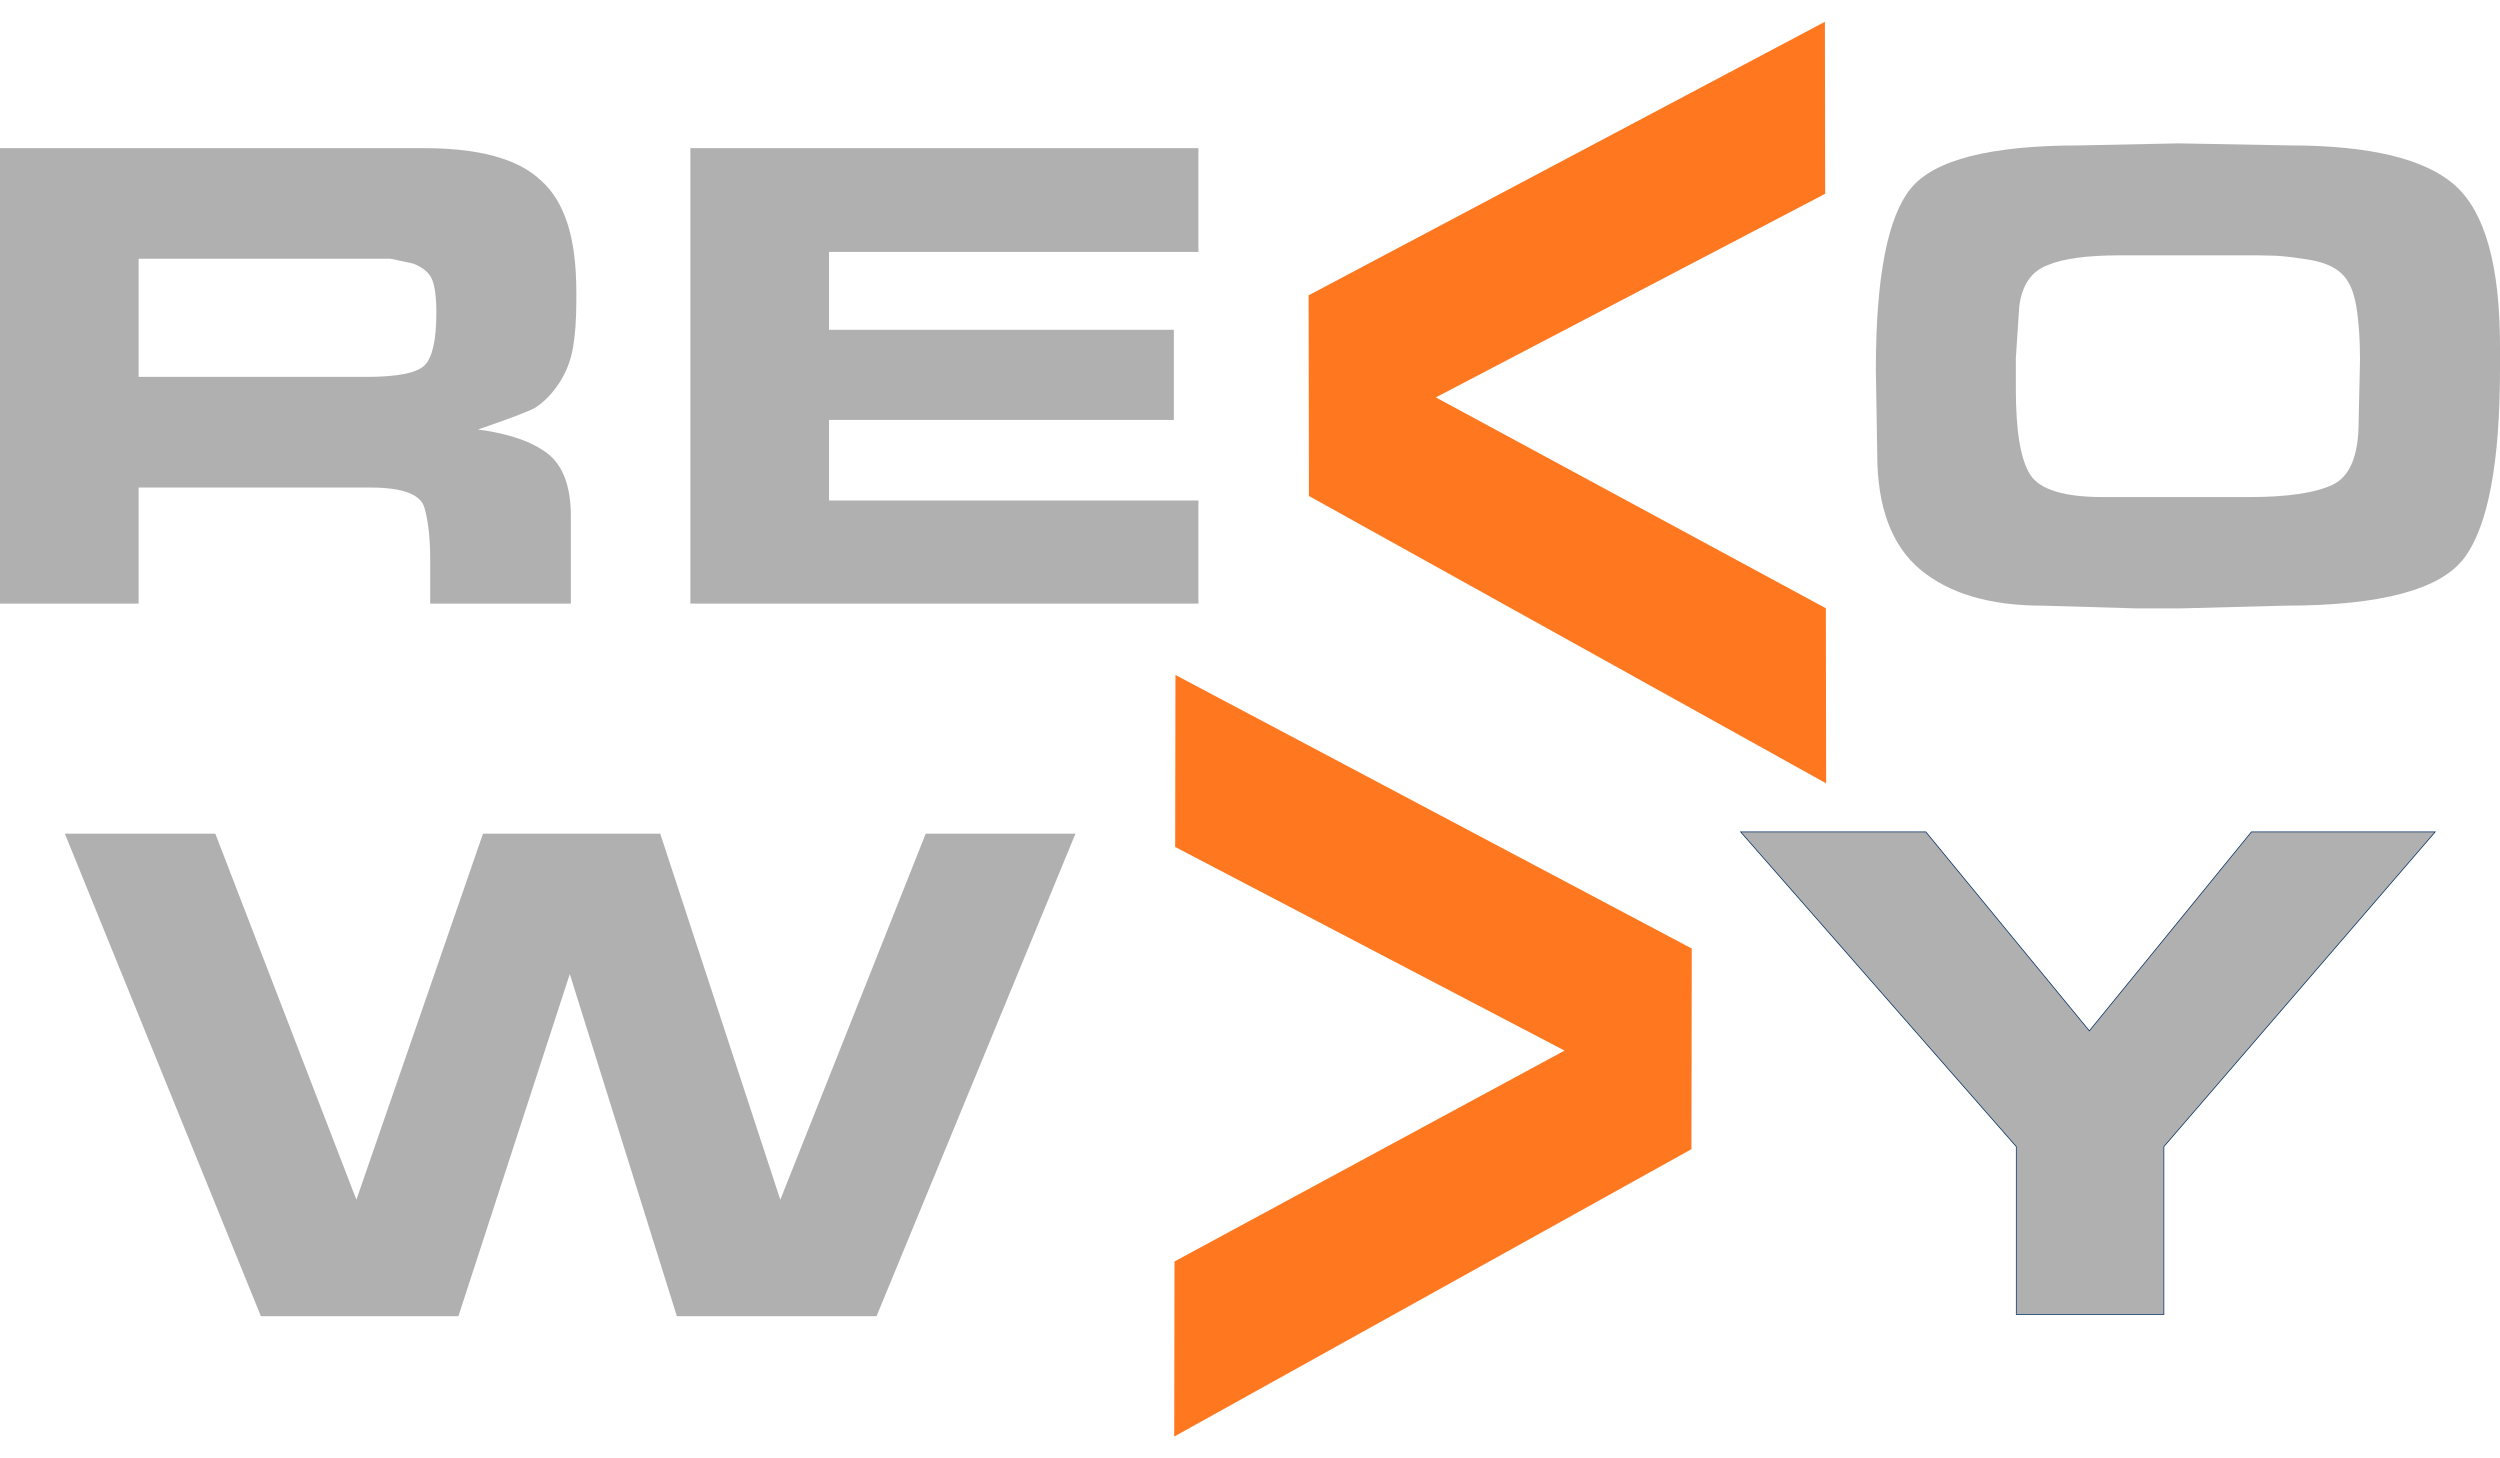
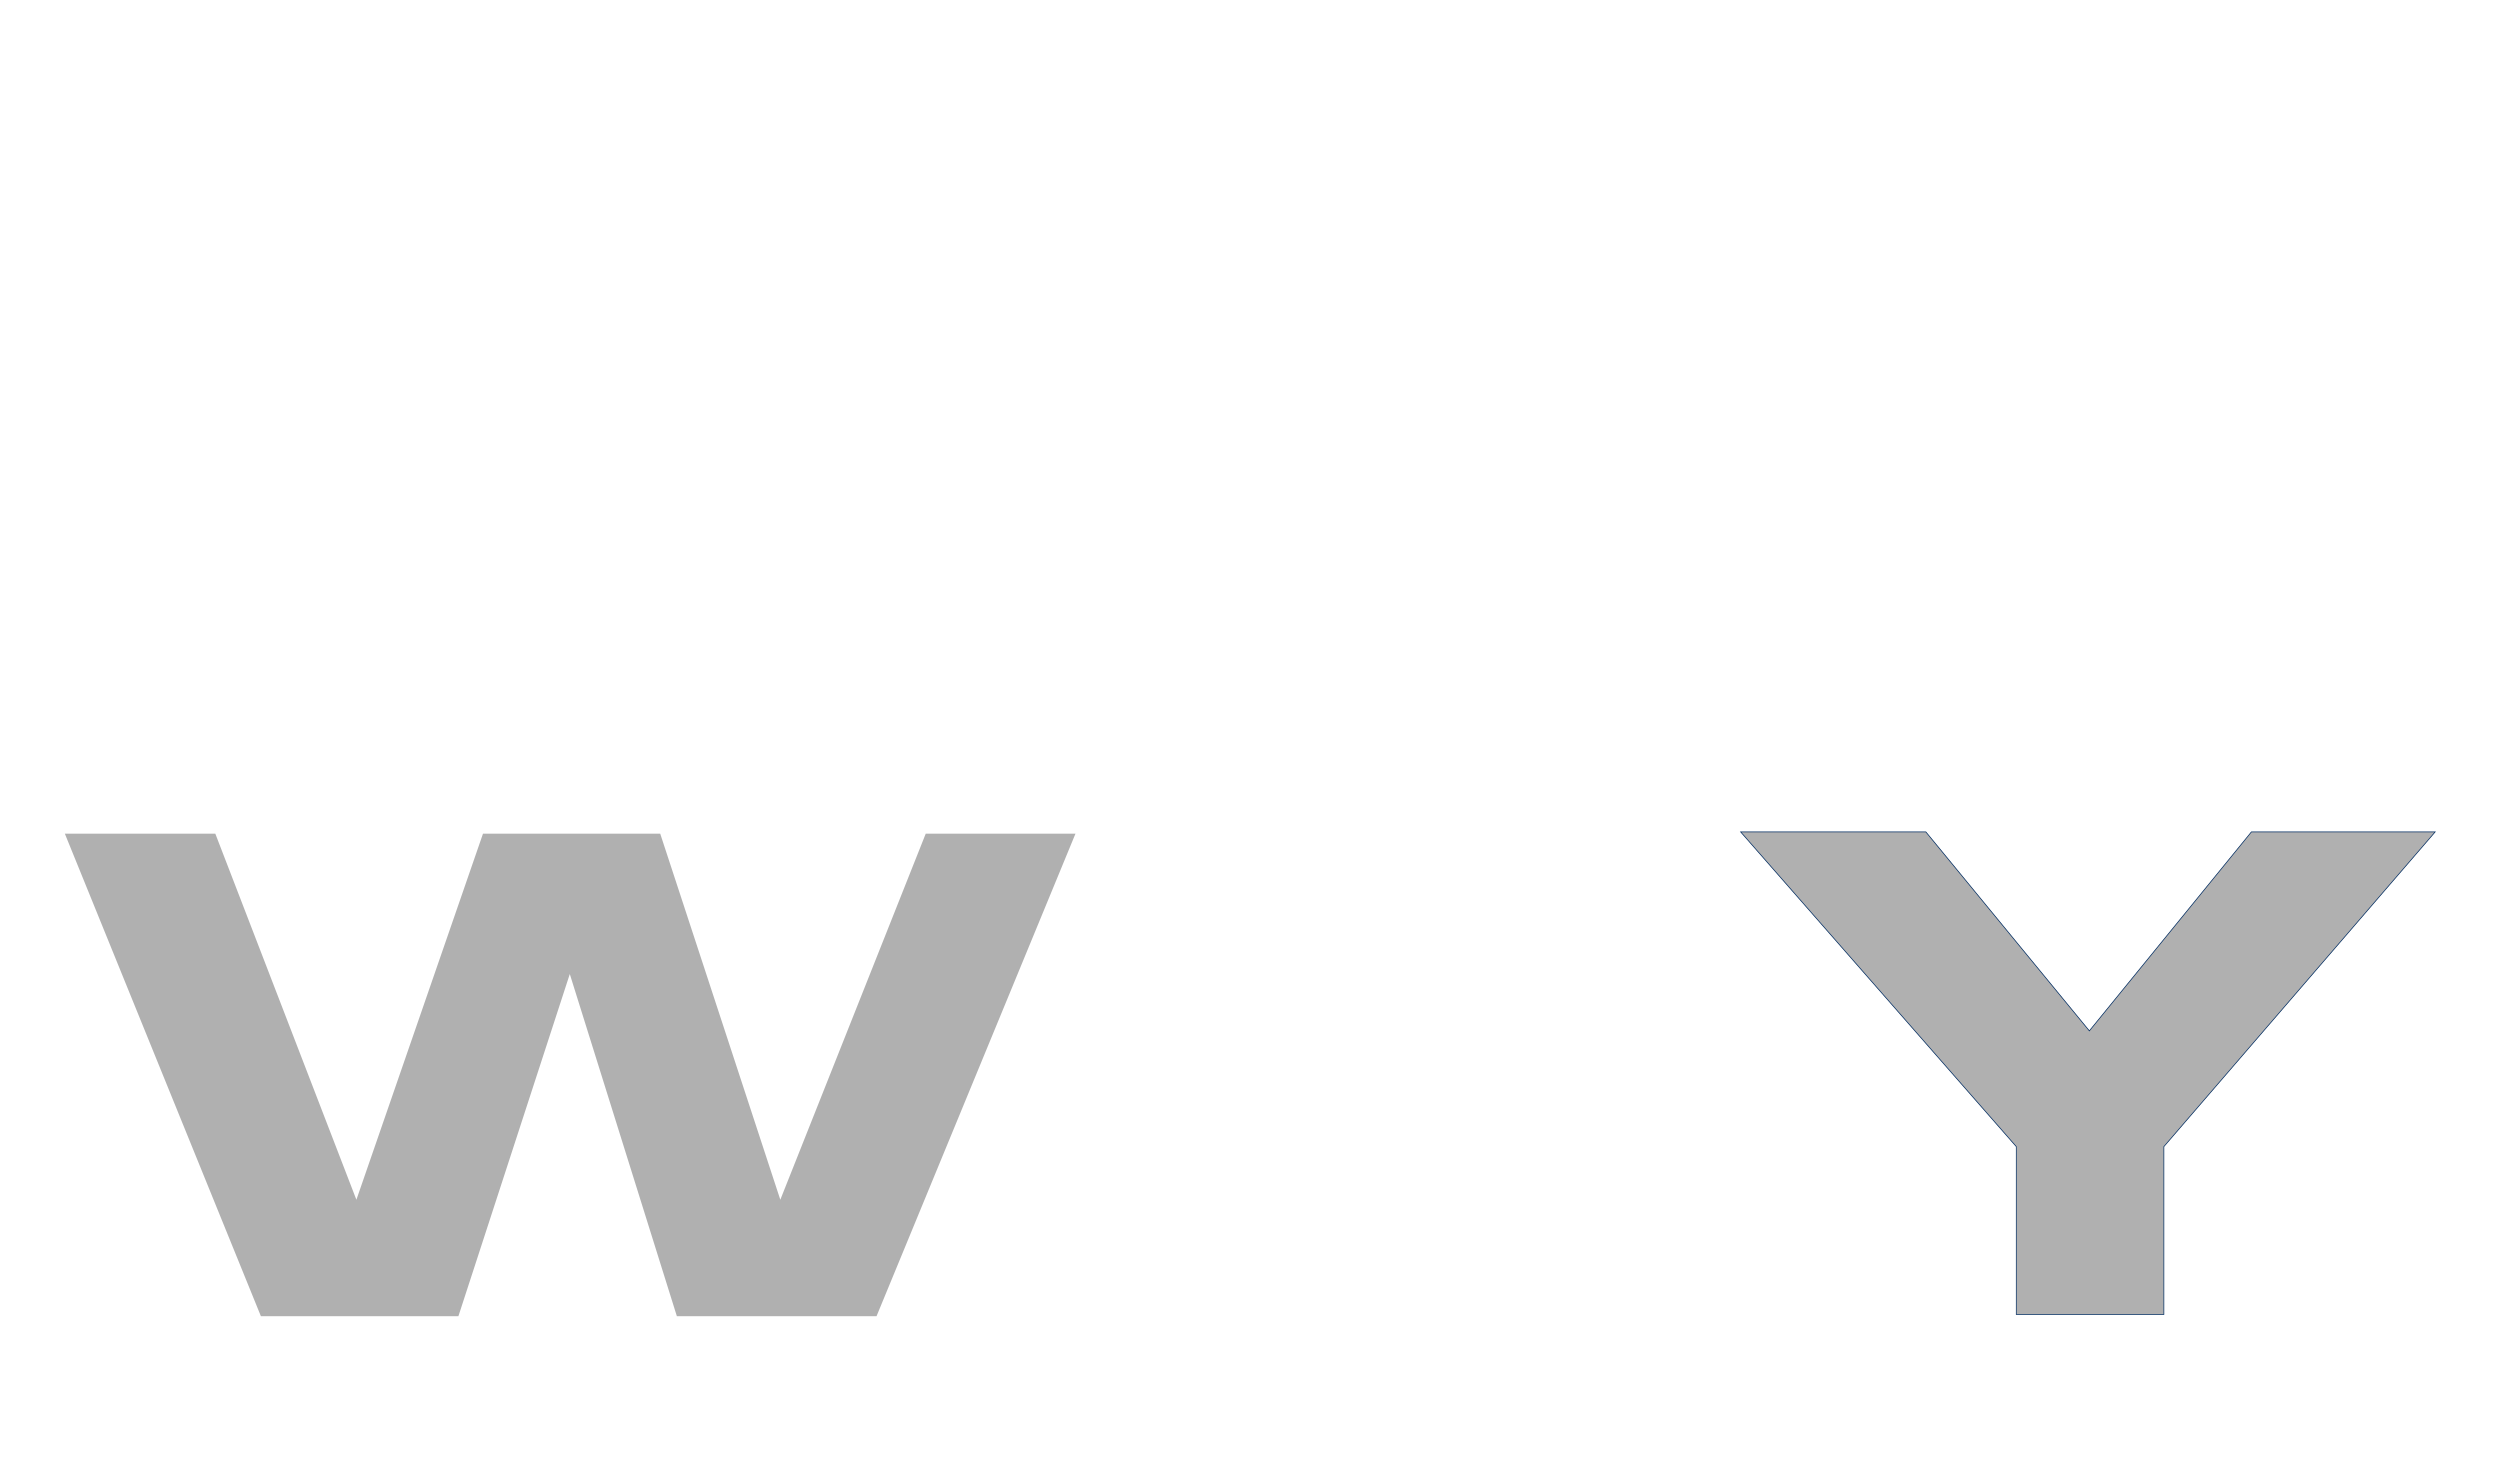
<svg xmlns="http://www.w3.org/2000/svg" width="48" height="28" xml:space="preserve" version="1.1" style="shape-rendering:geometricPrecision; text-rendering:geometricPrecision; image-rendering:optimizeQuality; fill-rule:evenodd; clip-rule:evenodd" viewBox="6038.59 17295.01 25969.65 14696.35">
  <defs>
    <style type="text/css">
   
    .str0 {stroke:#002B60;stroke-width:7.62;stroke-miterlimit:22.926}
    .fil0 {fill:#B0B0B0;fill-rule:nonzero}
    .fil1 {fill:#FF781F;fill-rule:nonzero}
   
  </style>
  </defs>
  <g id="Слой_x0020_1">
    <polygon class="fil0 str0" points="31334.52,25710.65 28516.48,28979.58 28516.48,30722.98 26983.49,30722.98 26983.49,28979.58 24120.39,25710.65 26044.18,25710.65 27742.47,27777.18 29425.77,25710.65 " />
    <polygon class="fil0" points="13069.78,30741.33 11957.55,27186.87 10800.31,30741.33 8748.77,30741.33 6712.27,25729.01 8275.33,25729.01 9740.71,29531.47 11055.78,25729.01 12896.91,25729.01 14144.37,29531.47 15654.81,25729.01 17210.4,25729.01 15143.83,30741.33 " />
-     <polygon class="fil1" points="23612.39,26921.9 18249.09,24080.36 18246.18,25866.97 22290.81,27982.11 18239.17,30172.58 18236.2,31991.36 23609,29006.31 " />
-     <path class="fil0" d="M28667.15 18557.88l1149.19 21.28c841.73,0 1417.48,139.53 1727.27,417.37 309.73,277.8 464.63,834.66 464.63,1669.31l0 225.84c0,981.26 -122.96,1637.42 -368.87,1969.64 -245.9,332.17 -867.8,498.89 -1865.63,498.89l-1085.31 28.4 -453.96 0 -978.93 -28.4c-543.82,0 -965.9,-124.12 -1266.18,-372.4 -300.29,-249.45 -450.43,-650.25 -450.43,-1204.73l-14.2 -873.66c0,-961.19 121.79,-1590.16 365.32,-1885.7 243.54,-296.74 828.74,-444.56 1755.67,-444.56l1021.43 -21.28zm-780.27 3674.47l773.2 0 737.72 0c401.97,0 692.8,-42.55 872.51,-128.87 179.7,-85.1 269.55,-303.82 269.55,-656.16l14.2 -641.95c0,-213.97 -13.03,-399.59 -39.01,-555.65 -26.03,-157.26 -78.03,-271.93 -156.05,-342.88 -78.08,-70.9 -195.12,-119.42 -351.18,-143.02 -156.05,-23.65 -270.72,-36.69 -344,-39.01 -73.32,-2.38 -131.24,-3.59 -173.79,-3.59l-1432.89 0c-335.76,0 -584.05,33.1 -744.85,100.52 -170.21,62.66 -269.56,205.68 -297.91,430.31l-35.48 537.95 0 128.87 0 193.86c0,435.11 49.68,730.64 148.98,886.7 99.3,154.89 352.29,232.92 759,232.92z" />
-     <polygon class="fil0" points="18487.71,18607.56 18487.71,19685.79 14650.11,19685.79 14650.11,20494.42 18232.35,20494.42 18232.35,21430.8 14650.11,21430.8 14650.11,22267.82 18487.71,22267.82 18487.71,23338.93 13210.14,23338.93 13210.14,18607.56 " />
-     <path class="fil0" d="M10443.65 18607.56c572.22,0 976.56,111.13 1213.02,334.55 122.95,108.8 215.13,257.73 276.63,448.1 61.45,189.15 92.23,427.99 92.23,717.61l0 78.03c0,199.82 -11.83,365.32 -35.48,497.72 -23.65,133.62 -70.95,254.2 -141.85,362.95 -70.95,108.81 -153.73,193.91 -248.28,256.57 -66.21,37.86 -264.86,113.51 -595.87,227.01 321.56,42.55 562.76,126.49 723.52,250.61 160.8,125.33 241.21,342.89 241.21,653.78l0 904.44 -1461.3 0 0 -451.64c0,-225.79 -20.06,-407.87 -60.29,-546.19 -40.18,-138.31 -228.17,-208.05 -563.93,-208.05l-2404.7 0 0 1205.88 -1439.97 0 0 -4731.37 4405.06 0zm-602.94 2376.3c326.31,0 529.67,-40.18 610.02,-121.74 80.4,-81.57 120.63,-263.65 120.63,-546.19 0,-161.97 -15.37,-277.85 -46.14,-347.59 -30.73,-69.79 -95.77,-122.95 -195.07,-161.97l-234.08 -49.67 -219.88 0 -113.51 0 -2284.12 0 0 1227.16 2177.74 0 184.41 0z" />
-     <polygon class="fil1" points="19632.15,20136.55 24995.45,17295.01 24998.36,19081.62 20953.73,21196.76 25005.37,23387.23 25008.34,25206.01 19635.54,22220.96 " />
  </g>
</svg>